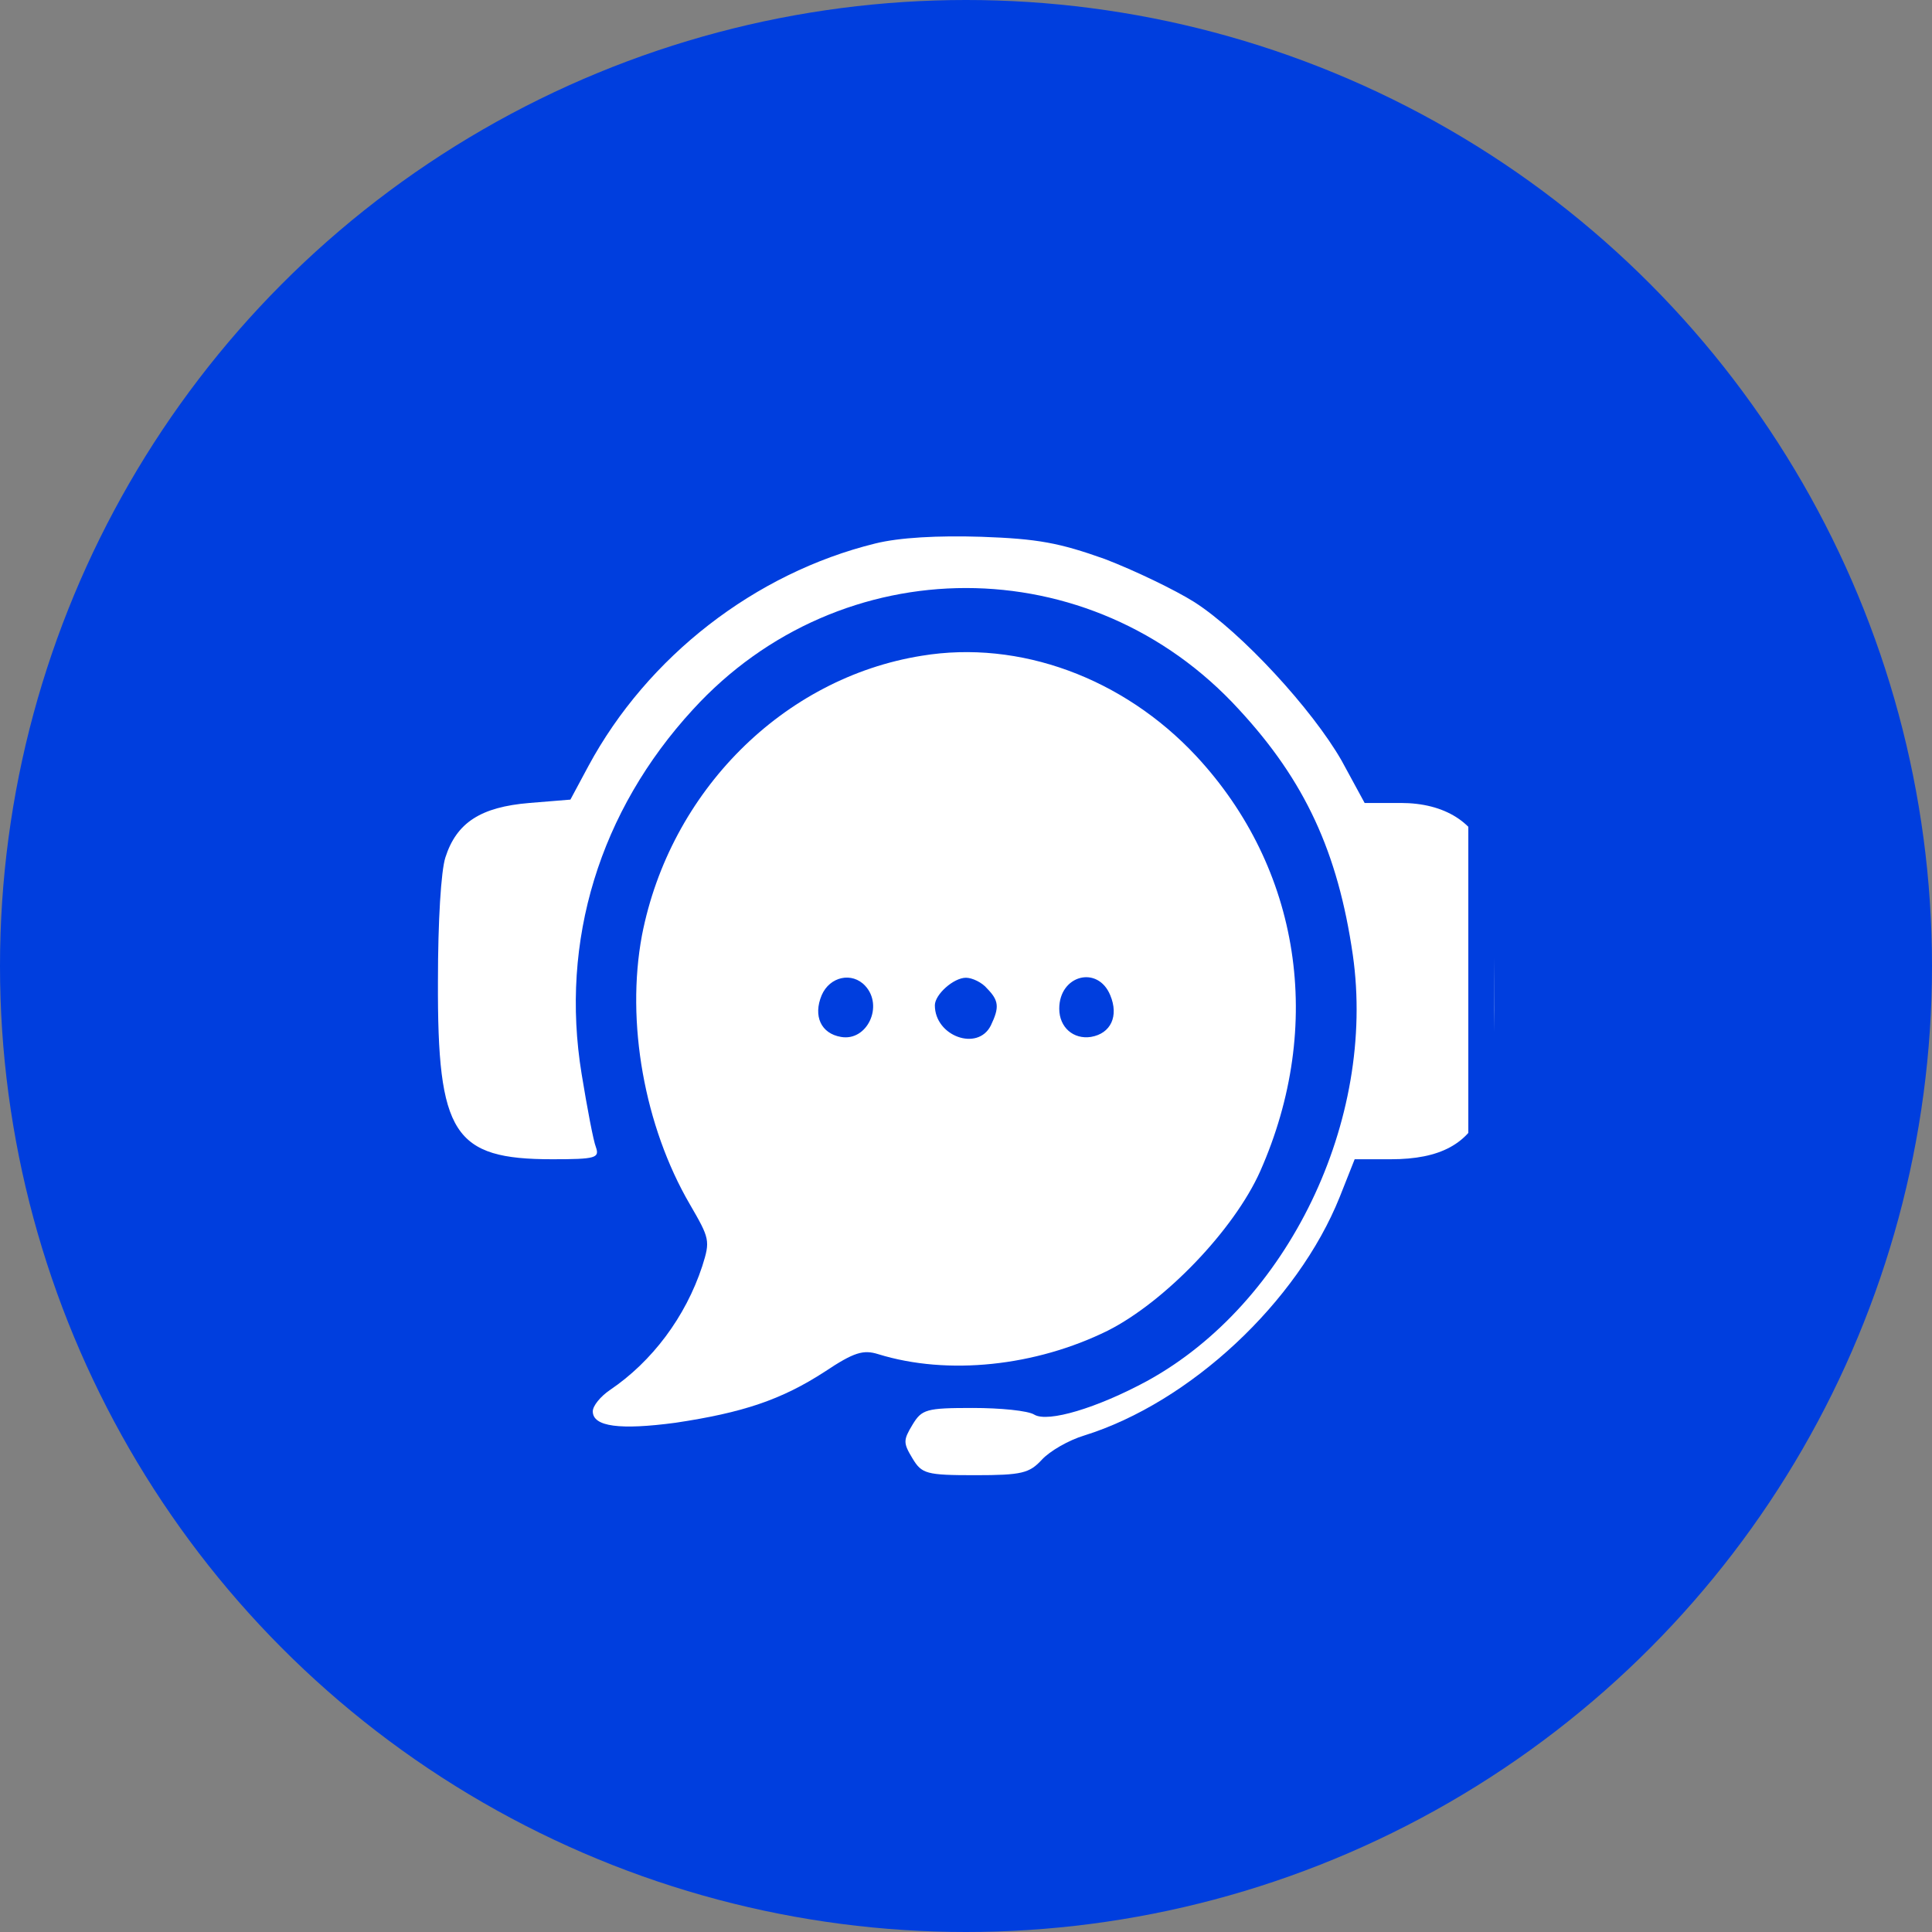
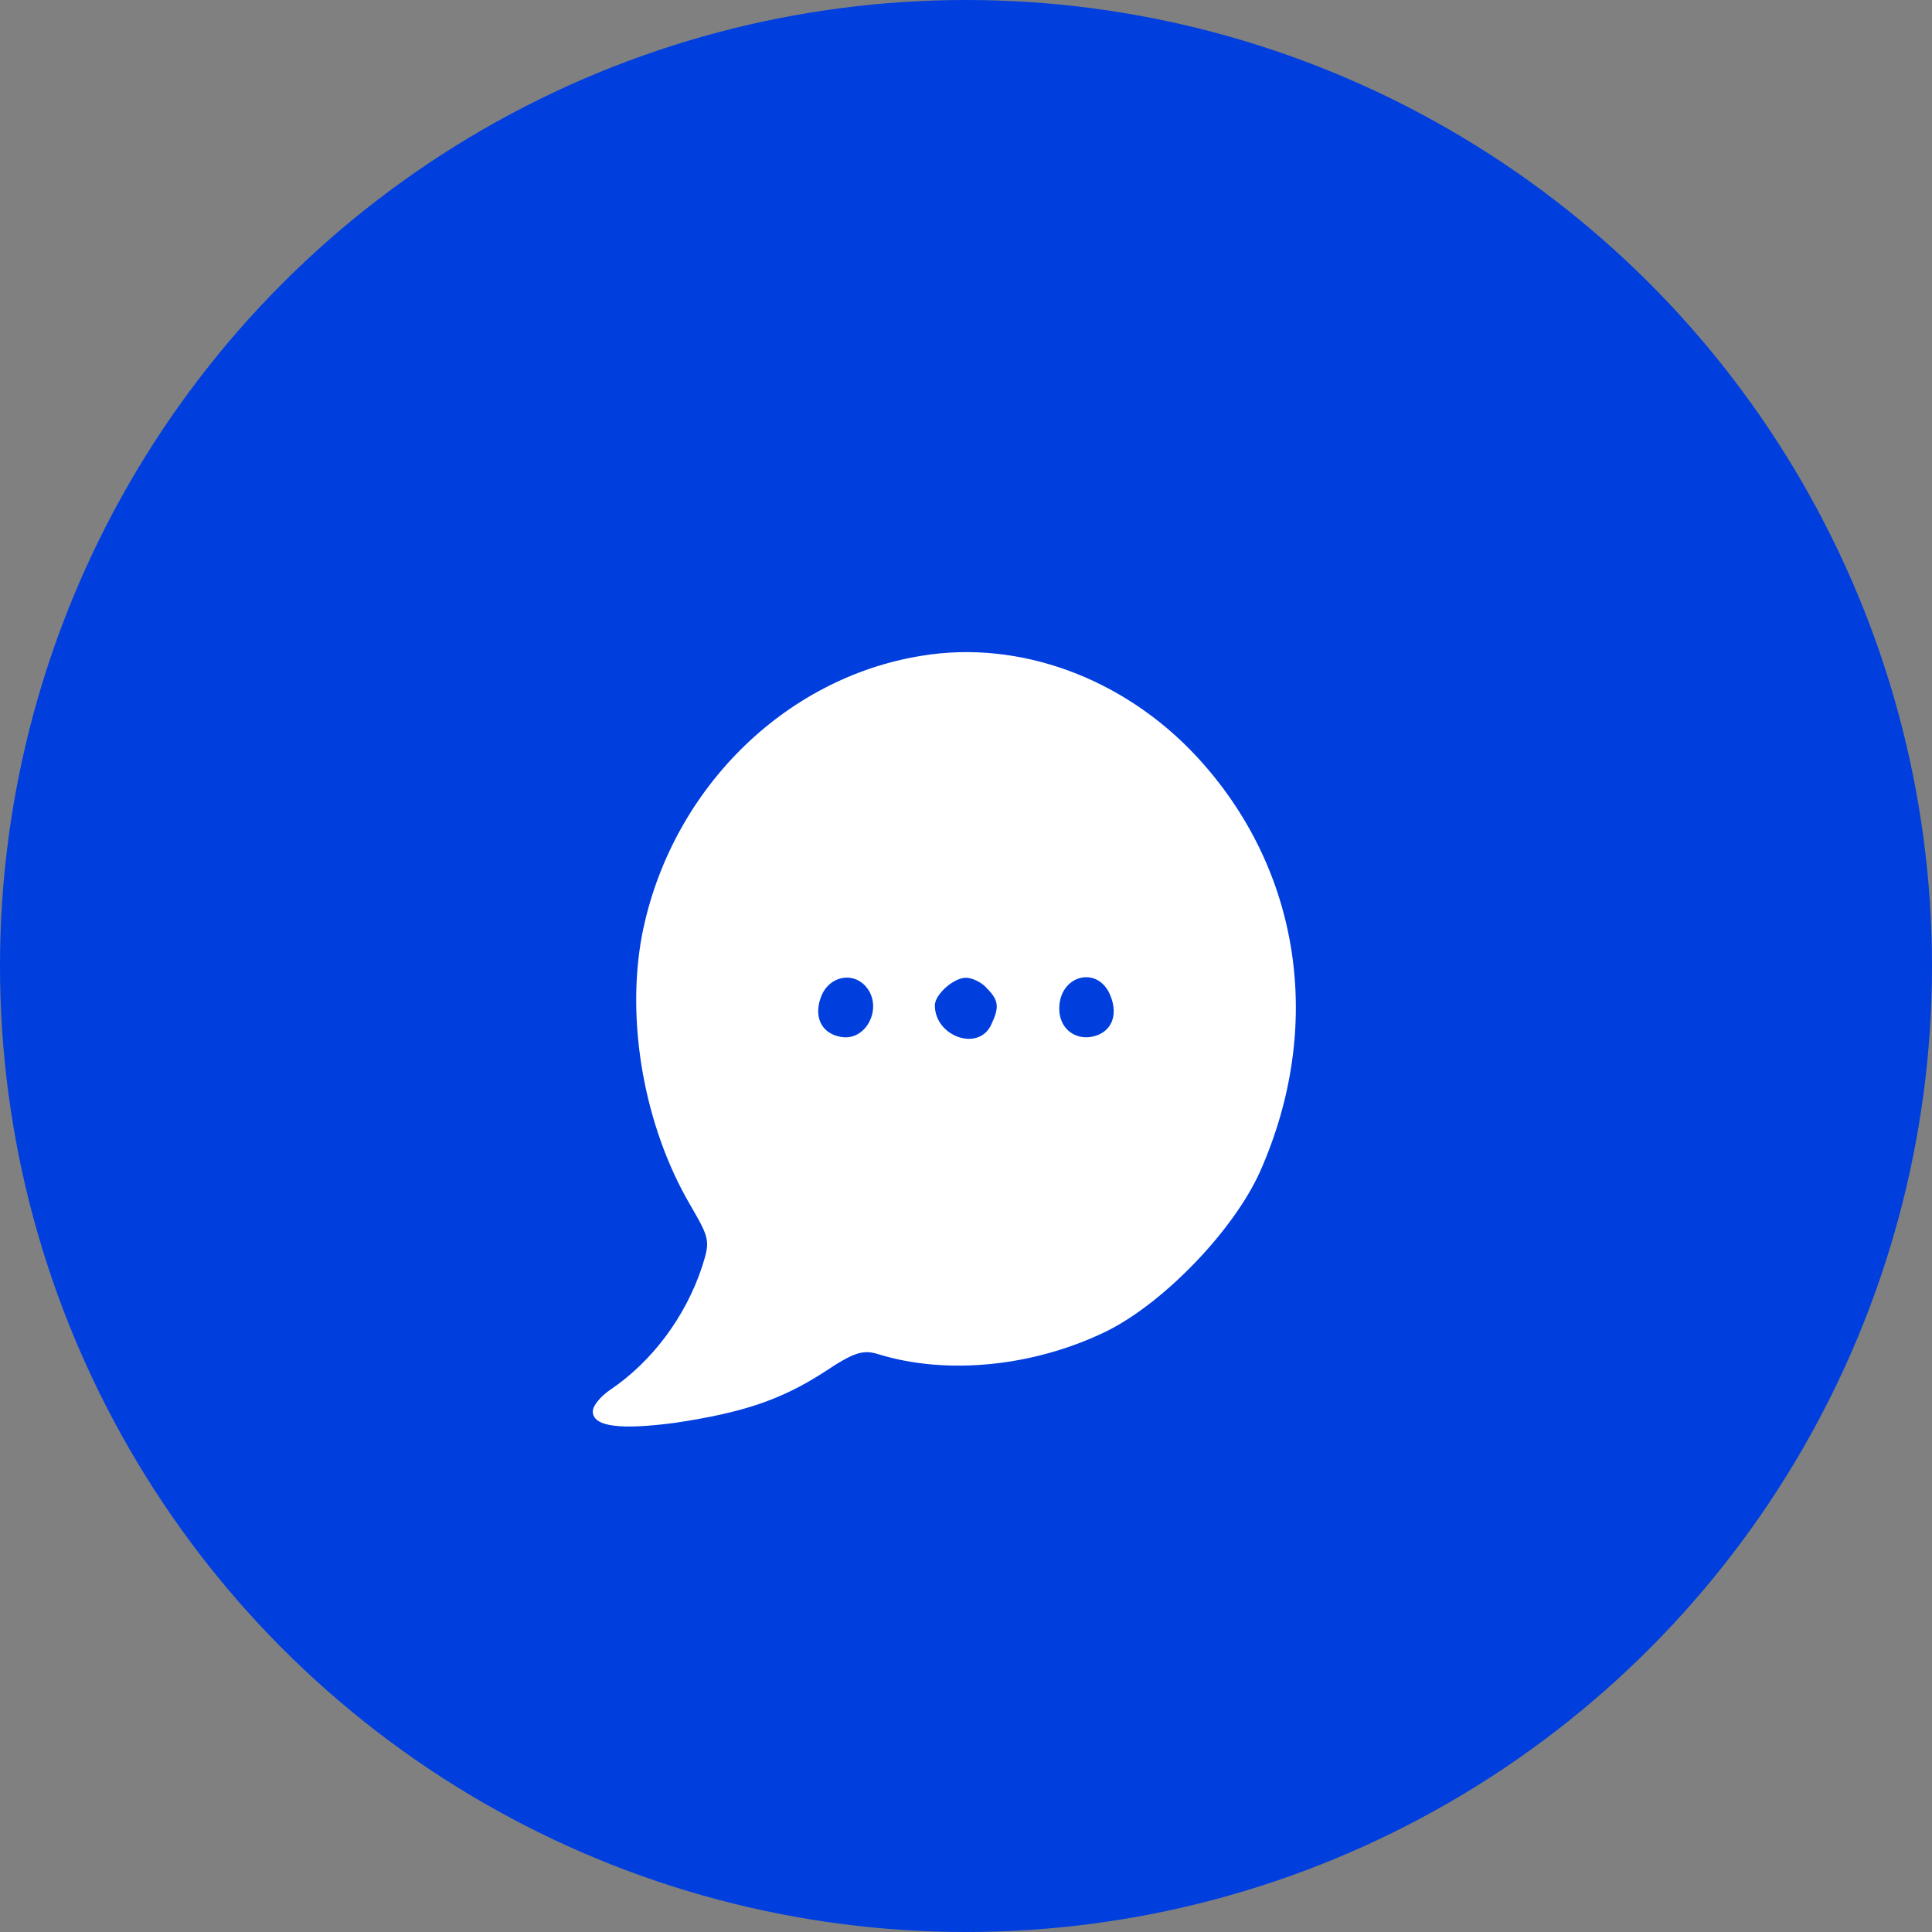
<svg xmlns="http://www.w3.org/2000/svg" width="75" height="75" viewBox="0 0 75 75" fill="none">
  <rect x="0" y="0" width="75" height="75" fill="#808080" stroke="none" />
  <circle cx="37.5" cy="37.5" r="37.5" fill="#003EDE" />
-   <path d="M33.974 21.099C29.314 22.247 25.137 25.483 22.843 29.736L22.143 31.041L20.55 31.171C18.667 31.328 17.725 31.928 17.29 33.285C17.121 33.807 17.001 35.738 17.001 38.087C16.977 44.036 17.604 45.002 21.443 45.002C23.133 45.002 23.278 44.95 23.133 44.532C23.037 44.297 22.795 43.019 22.578 41.688C21.733 36.521 23.278 31.485 26.899 27.544C32.646 21.255 42.351 21.255 48.098 27.544C50.657 30.31 51.937 33.076 52.516 37.069C53.433 43.488 50.005 50.612 44.524 53.613C42.593 54.657 40.685 55.231 40.154 54.918C39.913 54.761 38.827 54.657 37.764 54.657C35.953 54.657 35.784 54.709 35.422 55.309C35.06 55.91 35.06 56.014 35.422 56.614C35.784 57.215 35.953 57.267 37.861 57.267C39.672 57.267 39.961 57.188 40.444 56.666C40.758 56.327 41.482 55.91 42.086 55.727C46.19 54.448 50.367 50.56 52.009 46.463L52.588 45.002H53.989C55.92 45.002 57.007 44.402 57.562 43.071C57.924 42.184 58.021 41.349 57.996 38.087C57.996 35.764 57.876 33.807 57.707 33.259C57.272 31.928 56.089 31.171 54.375 31.171H52.975L52.081 29.527C50.947 27.544 48.194 24.543 46.359 23.369C45.611 22.899 44.041 22.142 42.883 21.699C41.12 21.073 40.299 20.916 38.102 20.838C36.412 20.785 34.915 20.864 33.974 21.099Z" fill="white" />
  <path d="M35.784 25.456C30.4 26.318 26.006 30.728 24.92 36.312C24.292 39.678 25.016 43.723 26.779 46.75C27.551 48.081 27.576 48.159 27.262 49.151C26.61 51.134 25.306 52.857 23.688 53.953C23.302 54.214 23.012 54.579 23.012 54.788C23.012 55.388 24.075 55.518 26.224 55.231C28.831 54.84 30.328 54.344 32.018 53.248C33.153 52.491 33.515 52.387 34.094 52.569C36.798 53.405 40.203 53.039 43.003 51.656C45.224 50.534 47.904 47.742 48.919 45.472C51.429 39.809 50.488 33.703 46.432 29.345C43.607 26.318 39.575 24.83 35.784 25.456ZM33.587 38.269C34.312 39.052 33.66 40.435 32.646 40.253C31.873 40.122 31.559 39.444 31.897 38.635C32.211 37.904 33.08 37.721 33.587 38.269ZM38.319 38.374C38.778 38.843 38.802 39.104 38.464 39.809C37.957 40.827 36.291 40.227 36.291 39.026C36.291 38.609 37.016 37.956 37.499 37.956C37.74 37.956 38.126 38.139 38.319 38.374ZM43.1 38.635C43.438 39.444 43.124 40.122 42.351 40.253C41.675 40.357 41.12 39.887 41.12 39.157C41.12 37.852 42.617 37.46 43.1 38.635Z" fill="white" />
-   <rect x="15.5" y="19.5" width="42" height="40" stroke="#003EDE" />
</svg>